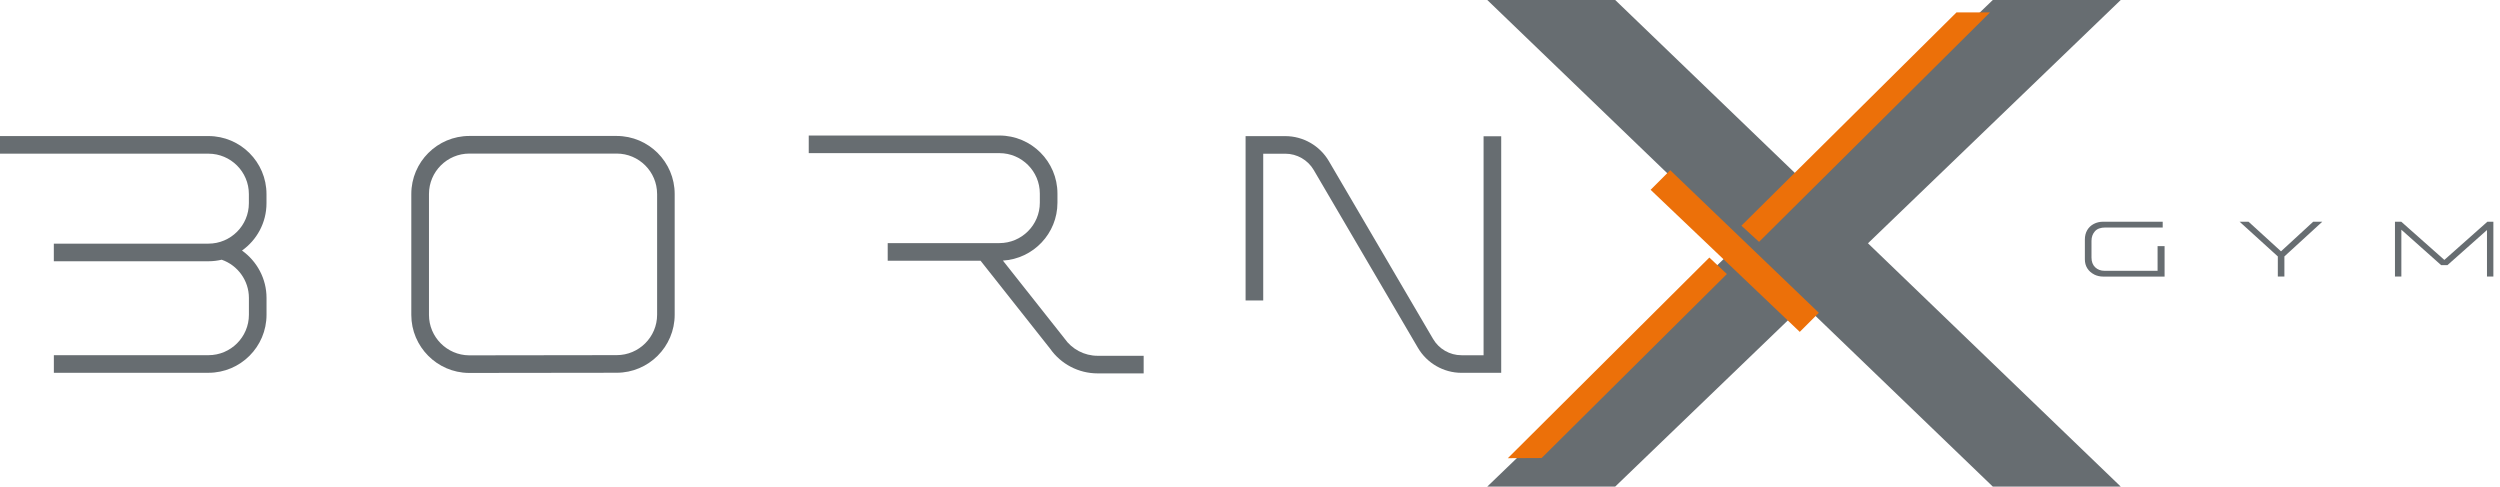
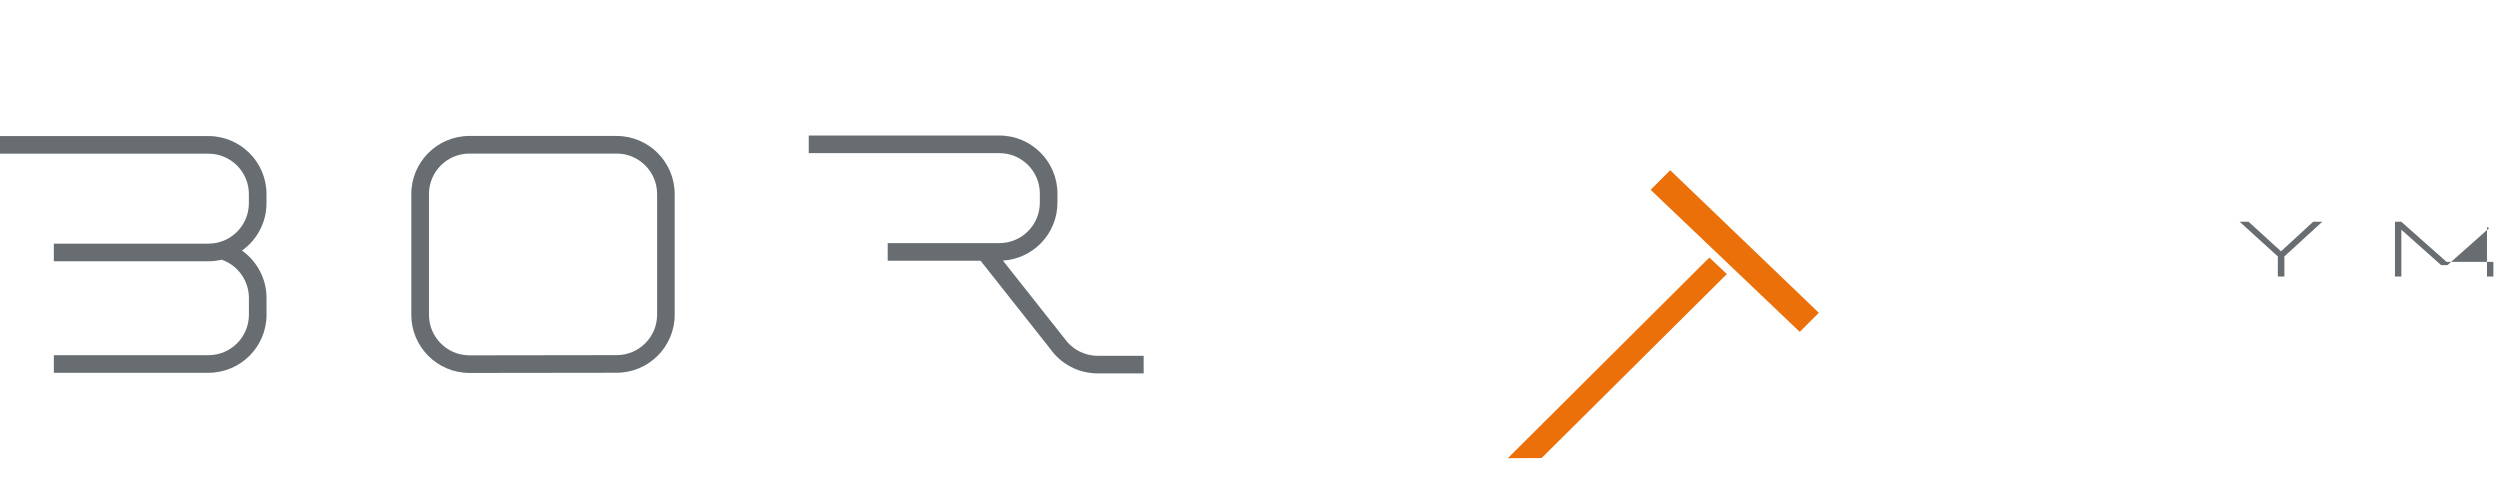
<svg xmlns="http://www.w3.org/2000/svg" width="149" height="29" viewBox="0 0 149 29" fill="none">
-   <path d="M124.808 16.355C124.638 16.27 124.505 16.15 124.406 15.996C124.307 15.842 124.258 15.662 124.258 15.456V14.273C124.258 14.062 124.305 13.876 124.398 13.716C124.492 13.557 124.623 13.433 124.79 13.345C124.958 13.258 125.144 13.214 125.354 13.214H128.897V13.559H125.483C125.198 13.559 124.988 13.634 124.855 13.787C124.722 13.939 124.653 14.127 124.653 14.357V15.348C124.653 15.595 124.726 15.789 124.872 15.93C125.019 16.07 125.207 16.141 125.441 16.141H128.592V14.671H129.009V16.485H125.361C125.16 16.485 124.973 16.443 124.806 16.357" fill="#676D71" />
  <path d="M135.758 15.283L133.479 13.214H134.012L136.013 15.038H135.884L137.867 13.214H138.409L136.15 15.283V16.483H135.758V15.283Z" fill="#676D71" />
-   <path d="M142.74 13.214H143.115L145.813 15.606H145.553L148.249 13.214H148.605V16.483H148.224V13.532L148.354 13.595L145.87 15.8H145.49L142.995 13.579L143.121 13.532V16.483H142.74V13.214Z" fill="#676D71" />
-   <path d="M126.395 29H118.77L88.642 0H96.266L126.395 29Z" fill="#676D71" />
-   <path d="M88.642 29H96.266L126.395 0H118.77L88.642 29Z" fill="#676D71" />
-   <path d="M116.608 0.738H118.606L104.839 14.415L103.788 13.452L116.608 0.738Z" fill="#EC7009" />
+   <path d="M142.74 13.214H143.115L145.813 15.606H145.553H148.605V16.483H148.224V13.532L148.354 13.595L145.87 15.8H145.49L142.995 13.579L143.121 13.532V16.483H142.74V13.214Z" fill="#676D71" />
  <path d="M101.877 15.35L102.922 16.333L91.881 27.298L89.867 27.308L101.877 15.35Z" fill="#EC7009" />
  <path d="M99.544 10.144L108.403 18.644L107.266 19.78L98.376 11.312L99.544 10.144Z" fill="#EC7009" />
  <path d="M14.424 14.934C15.318 15.571 15.885 16.614 15.885 17.753V18.761C15.885 20.668 14.334 22.218 12.426 22.218H3.21V21.169H12.426C13.754 21.169 14.835 20.088 14.835 18.761V17.753C14.835 16.729 14.174 15.812 13.213 15.479C12.96 15.538 12.696 15.571 12.424 15.571H3.208V14.521H12.424C13.752 14.521 14.833 13.441 14.833 12.114V11.566C14.833 10.239 13.752 9.159 12.424 9.159H0V8.109H12.424C14.33 8.109 15.883 9.661 15.883 11.566V12.114C15.883 13.276 15.305 14.306 14.422 14.934" fill="#676D71" />
-   <path d="M89.472 8.121V22.22H87.104C86.039 22.22 85.044 21.647 84.507 20.727L78.298 10.132C77.948 9.533 77.299 9.161 76.606 9.161H75.288V17.909H74.237V8.113H76.605C77.67 8.113 78.665 8.685 79.202 9.606L85.411 20.2C85.761 20.801 86.41 21.172 87.103 21.172H88.421V8.122H89.472V8.121Z" fill="#676D71" />
  <path d="M39.163 11.56C39.163 10.233 38.082 9.153 36.754 9.153H27.976C26.648 9.153 25.567 10.233 25.567 11.56V18.771C25.567 20.086 26.638 21.166 27.955 21.178H27.98L36.757 21.166C38.084 21.166 39.164 20.084 39.164 18.759V11.56H39.163ZM40.211 11.56V18.759C40.211 20.663 38.662 22.214 36.755 22.216L27.978 22.227H27.939C26.052 22.21 24.514 20.661 24.514 18.771V11.56C24.514 9.655 26.067 8.103 27.974 8.103H36.752C38.658 8.103 40.211 9.655 40.211 11.56Z" fill="#676D71" />
  <path d="M68.162 21.205V22.254H65.42C64.291 22.254 63.234 21.705 62.587 20.781L58.44 15.538H52.907V14.489H59.565C60.893 14.489 61.974 13.409 61.974 12.082V11.534C61.974 10.207 60.893 9.127 59.565 9.127H48.201V8.077H59.565C61.471 8.077 63.024 9.629 63.024 11.534V12.082C63.024 13.918 61.584 15.424 59.772 15.531L63.43 20.155L63.439 20.168C63.89 20.817 64.63 21.205 65.42 21.205H68.162Z" fill="#676D71" />
</svg>